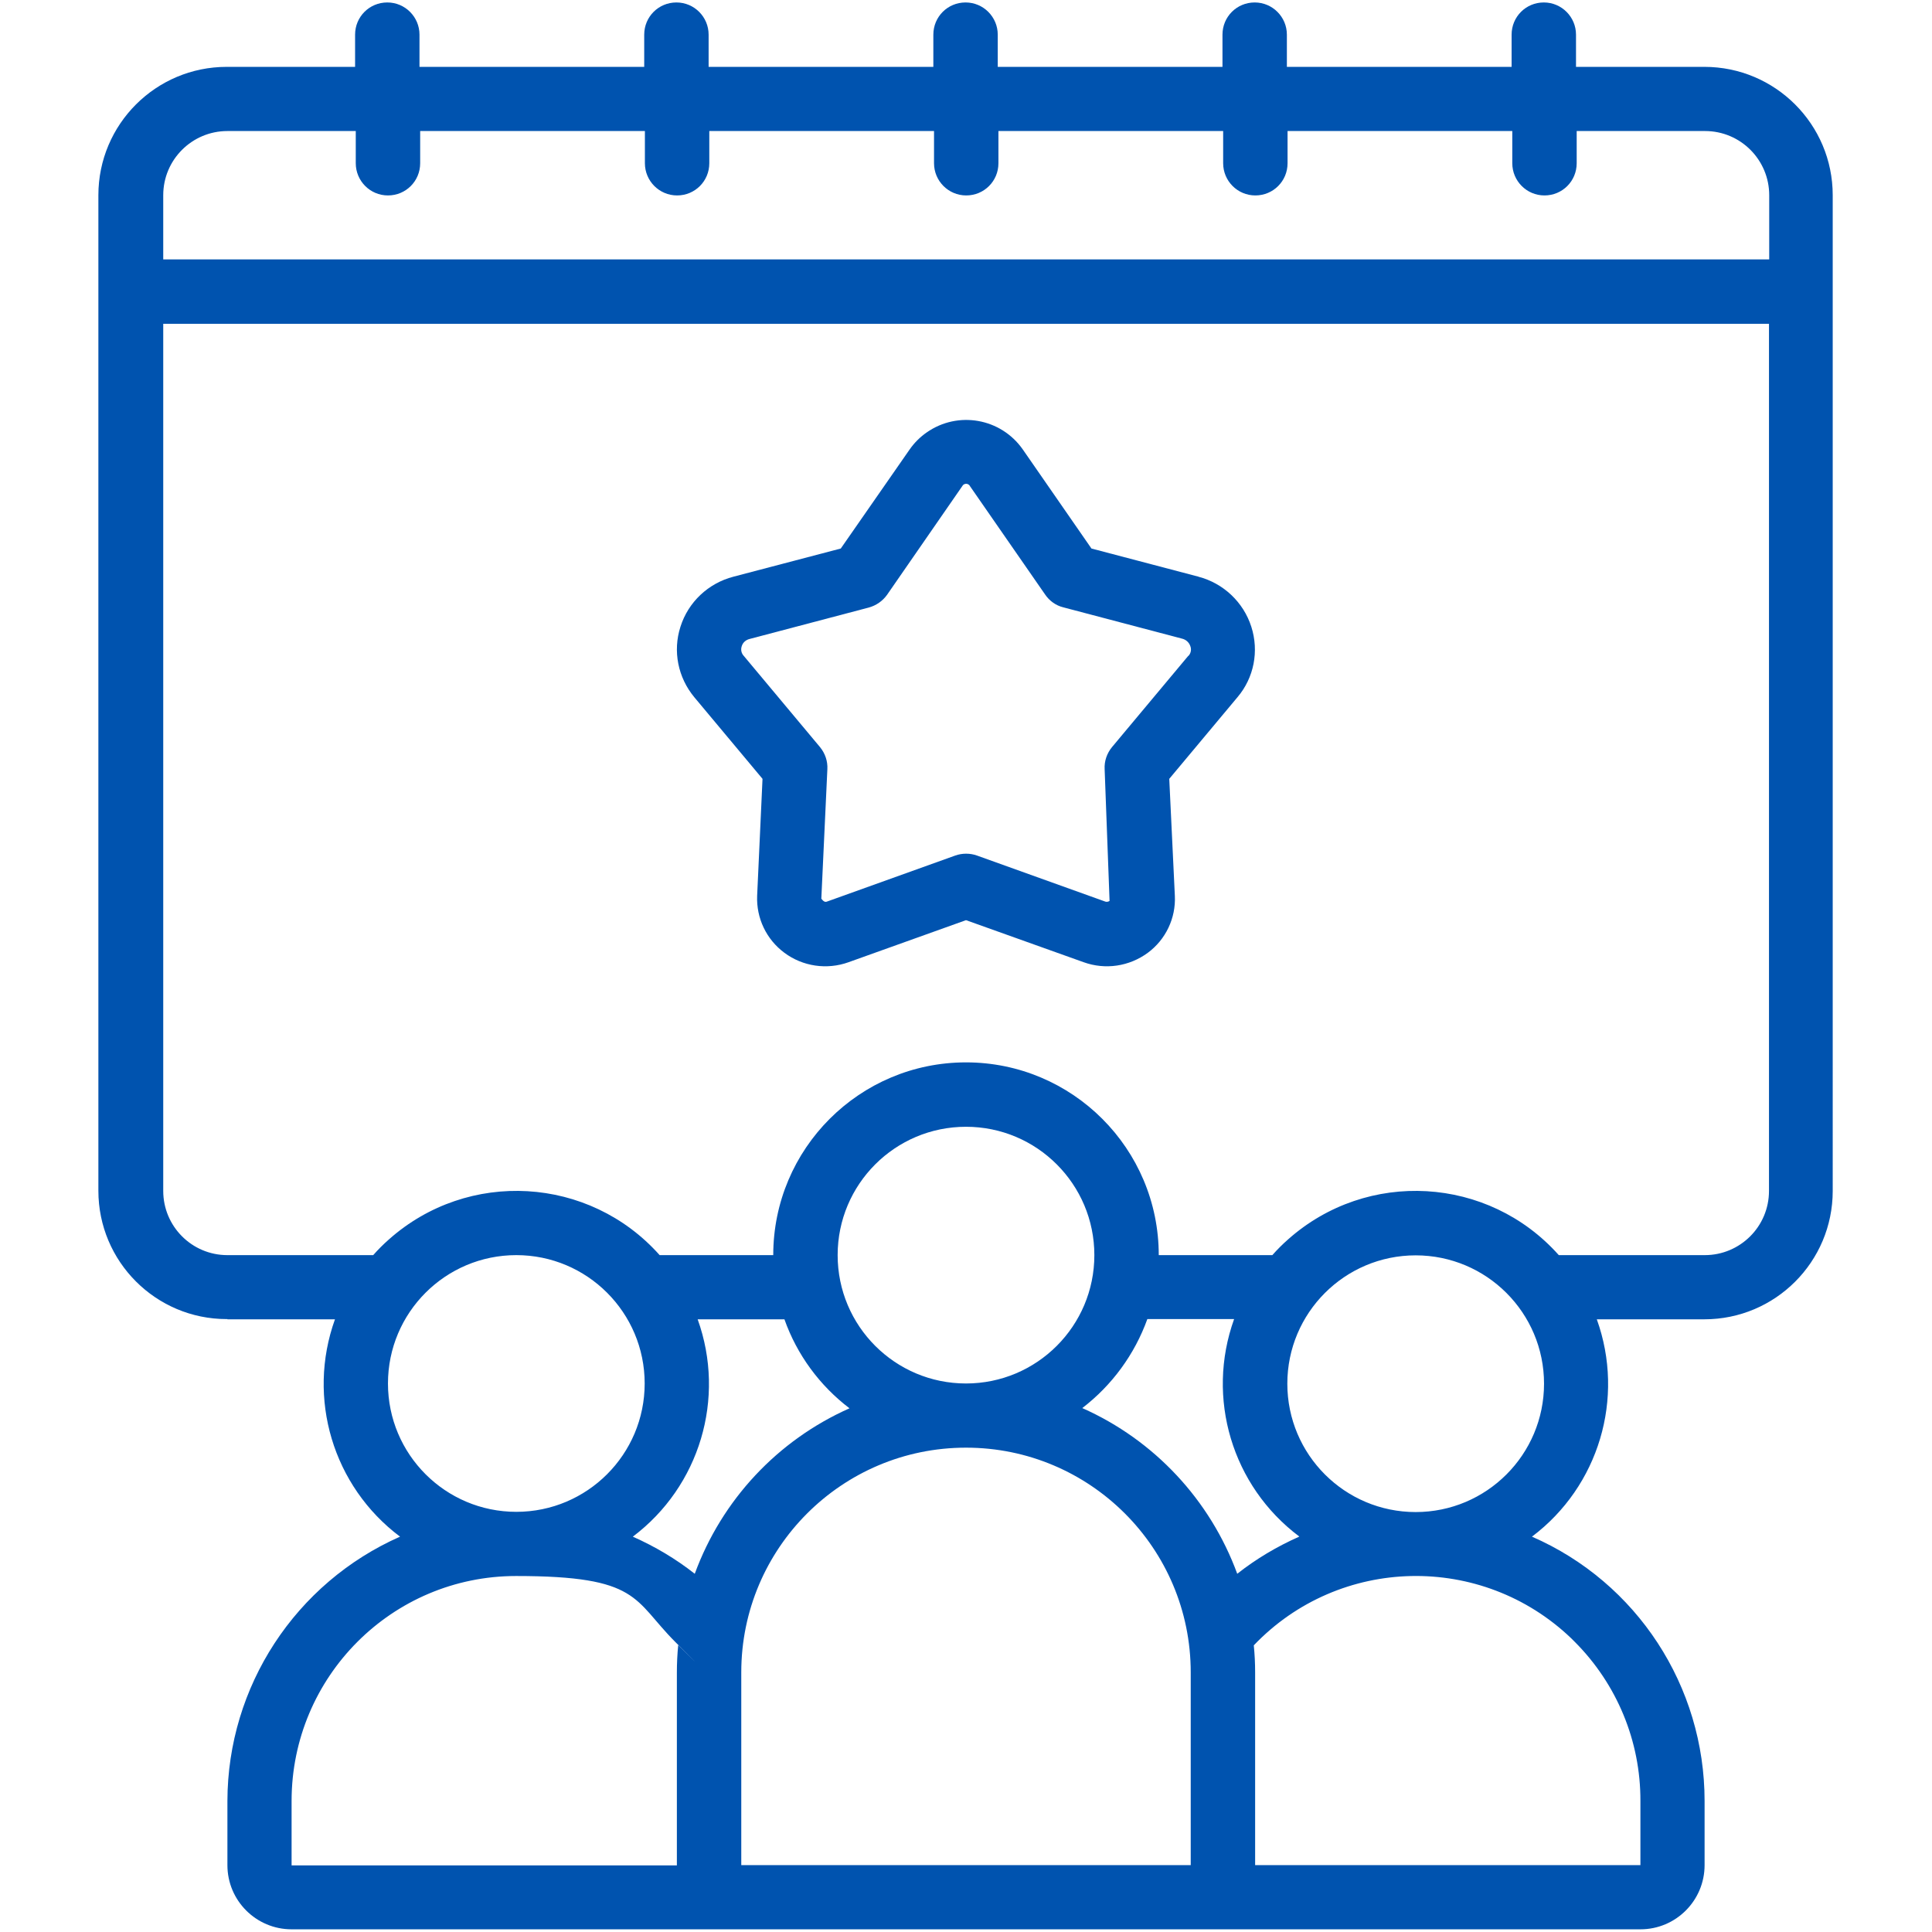
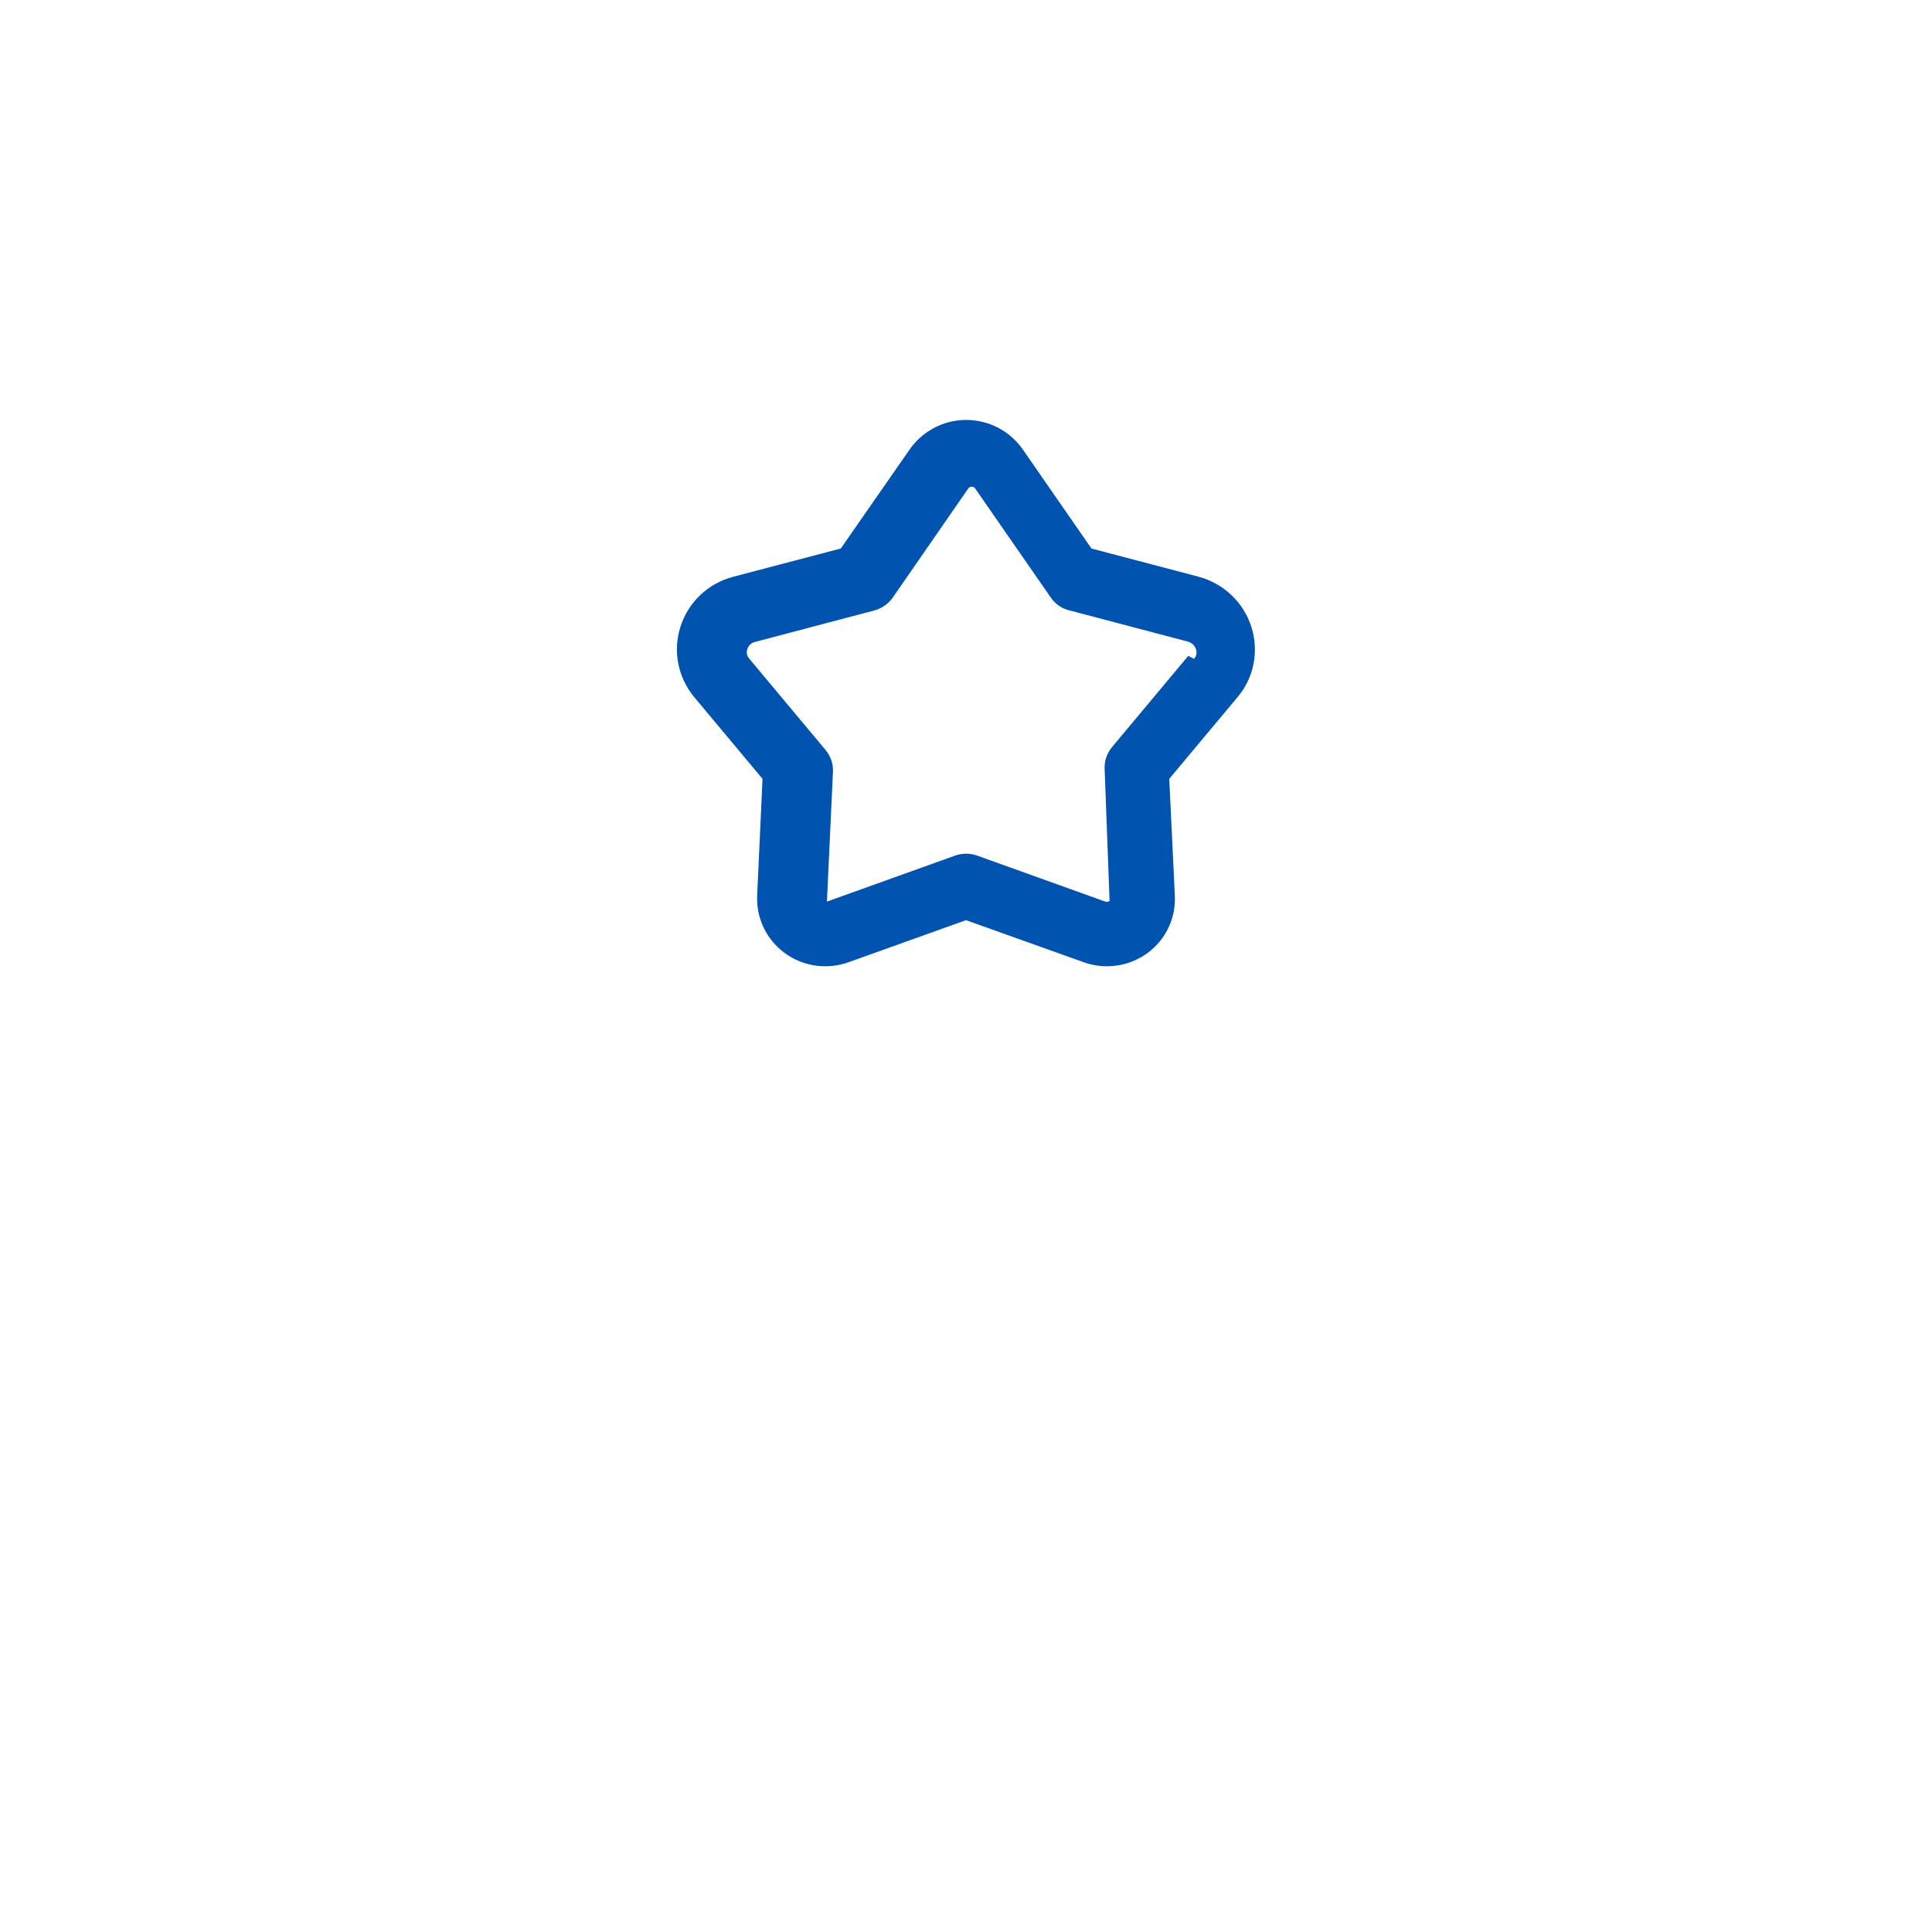
<svg xmlns="http://www.w3.org/2000/svg" id="Layer_1" version="1.1" viewBox="0 0 864 864" fill="#0053af">
-   <path class="st0" d="M101.7,590h48.1c-12.7,35.3-.9,74.7,29.1,97.2-46.8,20.7-77.1,67-77.2,118.2v28.7c0,15.9,12.9,28.7,28.7,28.7h603.2c15.9,0,28.7-12.9,28.7-28.7v-28.7c0-51.3-30.2-97.7-77.2-118.2,29.9-22.5,41.7-61.9,29-97.2h48.1c31.7,0,57.4-25.7,57.4-57.4V87.3c0-31.7-25.7-57.4-57.4-57.4h-57.4v-14.4c0-7.9-6.4-14.4-14.4-14.4s-14.4,6.4-14.4,14.4v14.4h-100.5v-14.4c0-7.9-6.4-14.4-14.4-14.4s-14.4,6.4-14.4,14.4v14.4h-100.5v-14.4c0-7.9-6.4-14.4-14.4-14.4s-14.4,6.4-14.4,14.4v14.4h-100.5v-14.4c0-7.9-6.4-14.4-14.4-14.4s-14.4,6.4-14.4,14.4v14.4h-100.5v-14.4c0-7.9-6.4-14.4-14.4-14.4s-14.4,6.4-14.4,14.4v14.4h-57.4c-31.7,0-57.4,25.7-57.4,57.4v445.2c0,31.7,25.7,57.4,57.4,57.4h.3ZM173.5,618.7c0-31.7,25.7-57.4,57.4-57.4s57.4,25.7,57.4,57.4-25.7,57.4-57.4,57.4-57.4-25.7-57.4-57.4ZM581,687.2c-9.9,4.4-19.2,9.9-27.7,16.6-12.1-33-37.1-59.8-69.3-74.1,13.3-10.2,23.4-24,29.1-39.8h38.8c-12.7,35.3-.9,74.7,29.1,97.2h0ZM331.5,834.1v-86.2c0-55.5,45-100.5,100.5-100.5s100.5,45,100.5,100.5v86.2h-201.1.1ZM432,618.7c-31.7,0-57.4-25.7-57.4-57.4s25.7-57.4,57.4-57.4,57.4,25.7,57.4,57.4-25.7,57.4-57.4,57.4ZM379.9,629.8c-32.2,14.3-57.1,41-69.2,74-8.5-6.7-17.8-12.2-27.7-16.6,29.9-22.5,41.7-61.9,29-97.2h38.8c5.6,15.8,15.7,29.6,29.1,39.8ZM130.4,834.1v-28.7c0-55.5,44.9-100.6,100.4-100.6s52.3,10.6,71.2,29.5.9,1,1.3,1.4c-.4,4-.6,8.1-.6,12.3v86.2h-172.3,0ZM704.2,734.2c18.9,18.9,29.5,44.5,29.4,71.2v28.7h-172.3v-86.2c0-4.1-.2-8.1-.6-12.1,38.3-40.1,101.9-41.5,142-3.1l1.5,1.5h0ZM633.1,676.2c-31.7,0-57.4-25.7-57.4-57.4s25.7-57.4,57.4-57.4,57.4,25.7,57.4,57.4-25.7,57.4-57.4,57.4ZM762.3,561.3h-65.2c-31.5-35.4-85.7-38.5-121.1-7-2.5,2.2-4.8,4.5-7,7h-50.8c0-47.6-38.6-86.2-86.2-86.2s-86.2,38.6-86.2,86.2h-50.8c-31.5-35.4-85.7-38.5-121.1-7-2.5,2.2-4.8,4.5-7,7h-65.2c-15.9,0-28.7-12.9-28.7-28.7V144.8h718.1v387.8c0,15.9-12.9,28.7-28.7,28.7h0ZM101.7,58.6h57.4v14.4c0,7.9,6.4,14.4,14.4,14.4s14.4-6.4,14.4-14.4v-14.4h100.5v14.4c0,7.9,6.4,14.4,14.4,14.4s14.4-6.4,14.4-14.4v-14.4h100.5v14.4c0,7.9,6.4,14.4,14.4,14.4s14.4-6.4,14.4-14.4v-14.4h100.5v14.4c0,7.9,6.4,14.4,14.4,14.4s14.4-6.4,14.4-14.4v-14.4h100.5v14.4c0,7.9,6.4,14.4,14.4,14.4s14.4-6.4,14.4-14.4v-14.4h57.4c15.9,0,28.7,12.9,28.7,28.7v28.7H73v-28.7c0-15.9,12.9-28.7,28.7-28.7Z" />
-   <path class="st0" d="M536,257.9l-47.9-12.6-30.7-44.3c-9.8-14-29-17.4-43-7.6-3,2.1-5.5,4.6-7.6,7.6l-30.8,44.3-48,12.6c-11.2,2.9-20.2,11.3-23.7,22.4-3.5,10.9-1.1,22.7,6.2,31.5l30.5,36.5-2.4,52.3c-.4,10,4.1,19.5,12.2,25.5,8.2,6.1,19,7.7,28.7,4.2l52.5-18.8,52.6,18.8c9.7,3.5,20.4,1.9,28.7-4.2,8-5.9,12.6-15.5,12.1-25.5l-2.5-52.3,30.5-36.5c7.4-8.7,9.7-20.6,6.2-31.5-3.5-11-12.5-19.5-23.7-22.4h0ZM531.4,293.3l-34.1,40.8c-2.3,2.8-3.5,6.3-3.3,9.9l2.2,58.9c-.6.4-1.3.5-1.9.3l-57.4-20.6c-3.1-1.1-6.6-1.1-9.7,0l-57.4,20.6c-.8.3-1.5,0-2.5-1.3l2.7-57.9c.2-3.6-1-7.1-3.3-9.9l-34.1-40.8c-1.1-1.2-1.4-2.8-.9-4.3.5-1.7,1.9-2.9,3.7-3.3l53.1-14c3.3-.9,6.2-2.9,8.2-5.7l33.7-48.7c.5-.9,1.7-1.2,2.6-.7.3.2.6.4.7.7h0l33.7,48.6c1.9,2.8,4.8,4.9,8.1,5.7l53.1,14c1.7.4,3.1,1.6,3.7,3.3.6,1.5.3,3.2-.8,4.4h-.1Z" />
+   <path class="st0" d="M536,257.9l-47.9-12.6-30.7-44.3c-9.8-14-29-17.4-43-7.6-3,2.1-5.5,4.6-7.6,7.6l-30.8,44.3-48,12.6c-11.2,2.9-20.2,11.3-23.7,22.4-3.5,10.9-1.1,22.7,6.2,31.5l30.5,36.5-2.4,52.3c-.4,10,4.1,19.5,12.2,25.5,8.2,6.1,19,7.7,28.7,4.2l52.5-18.8,52.6,18.8c9.7,3.5,20.4,1.9,28.7-4.2,8-5.9,12.6-15.5,12.1-25.5l-2.5-52.3,30.5-36.5c7.4-8.7,9.7-20.6,6.2-31.5-3.5-11-12.5-19.5-23.7-22.4h0ZM531.4,293.3l-34.1,40.8c-2.3,2.8-3.5,6.3-3.3,9.9l2.2,58.9c-.6.4-1.3.5-1.9.3l-57.4-20.6c-3.1-1.1-6.6-1.1-9.7,0l-57.4,20.6l2.7-57.9c.2-3.6-1-7.1-3.3-9.9l-34.1-40.8c-1.1-1.2-1.4-2.8-.9-4.3.5-1.7,1.9-2.9,3.7-3.3l53.1-14c3.3-.9,6.2-2.9,8.2-5.7l33.7-48.7c.5-.9,1.7-1.2,2.6-.7.3.2.6.4.7.7h0l33.7,48.6c1.9,2.8,4.8,4.9,8.1,5.7l53.1,14c1.7.4,3.1,1.6,3.7,3.3.6,1.5.3,3.2-.8,4.4h-.1Z" />
</svg>